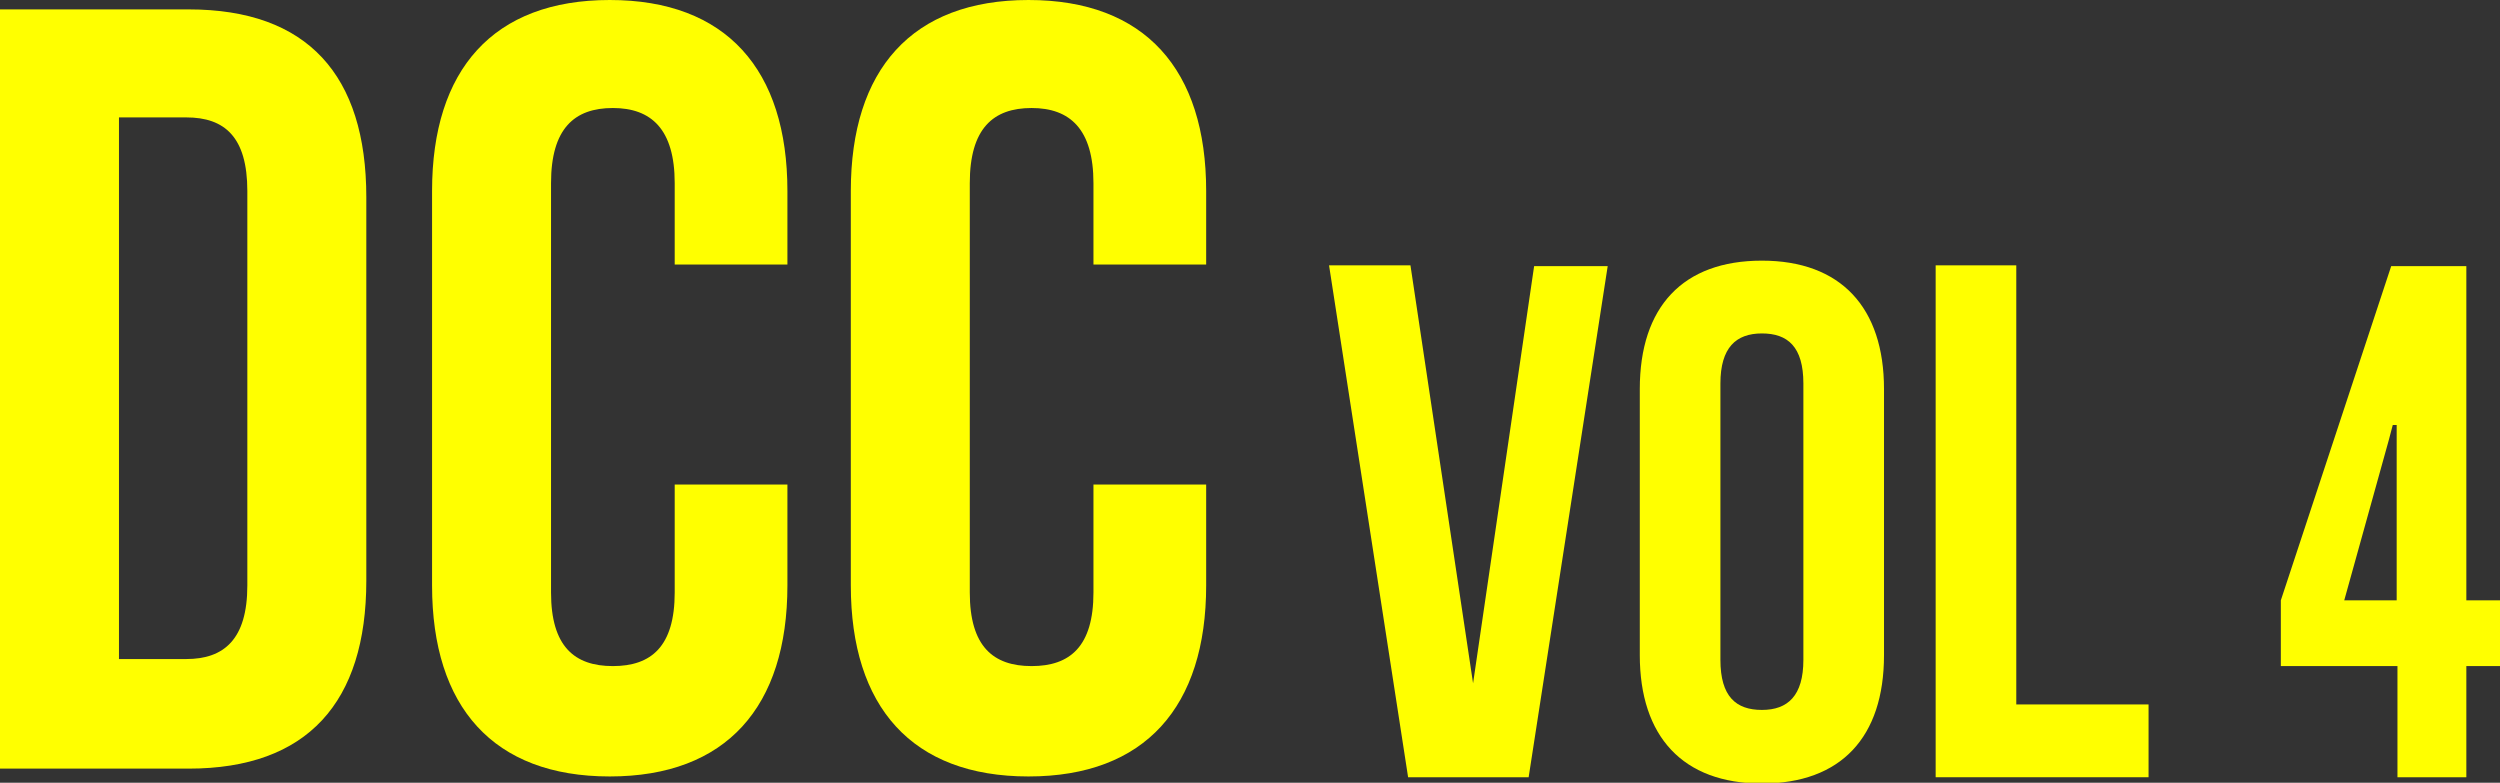
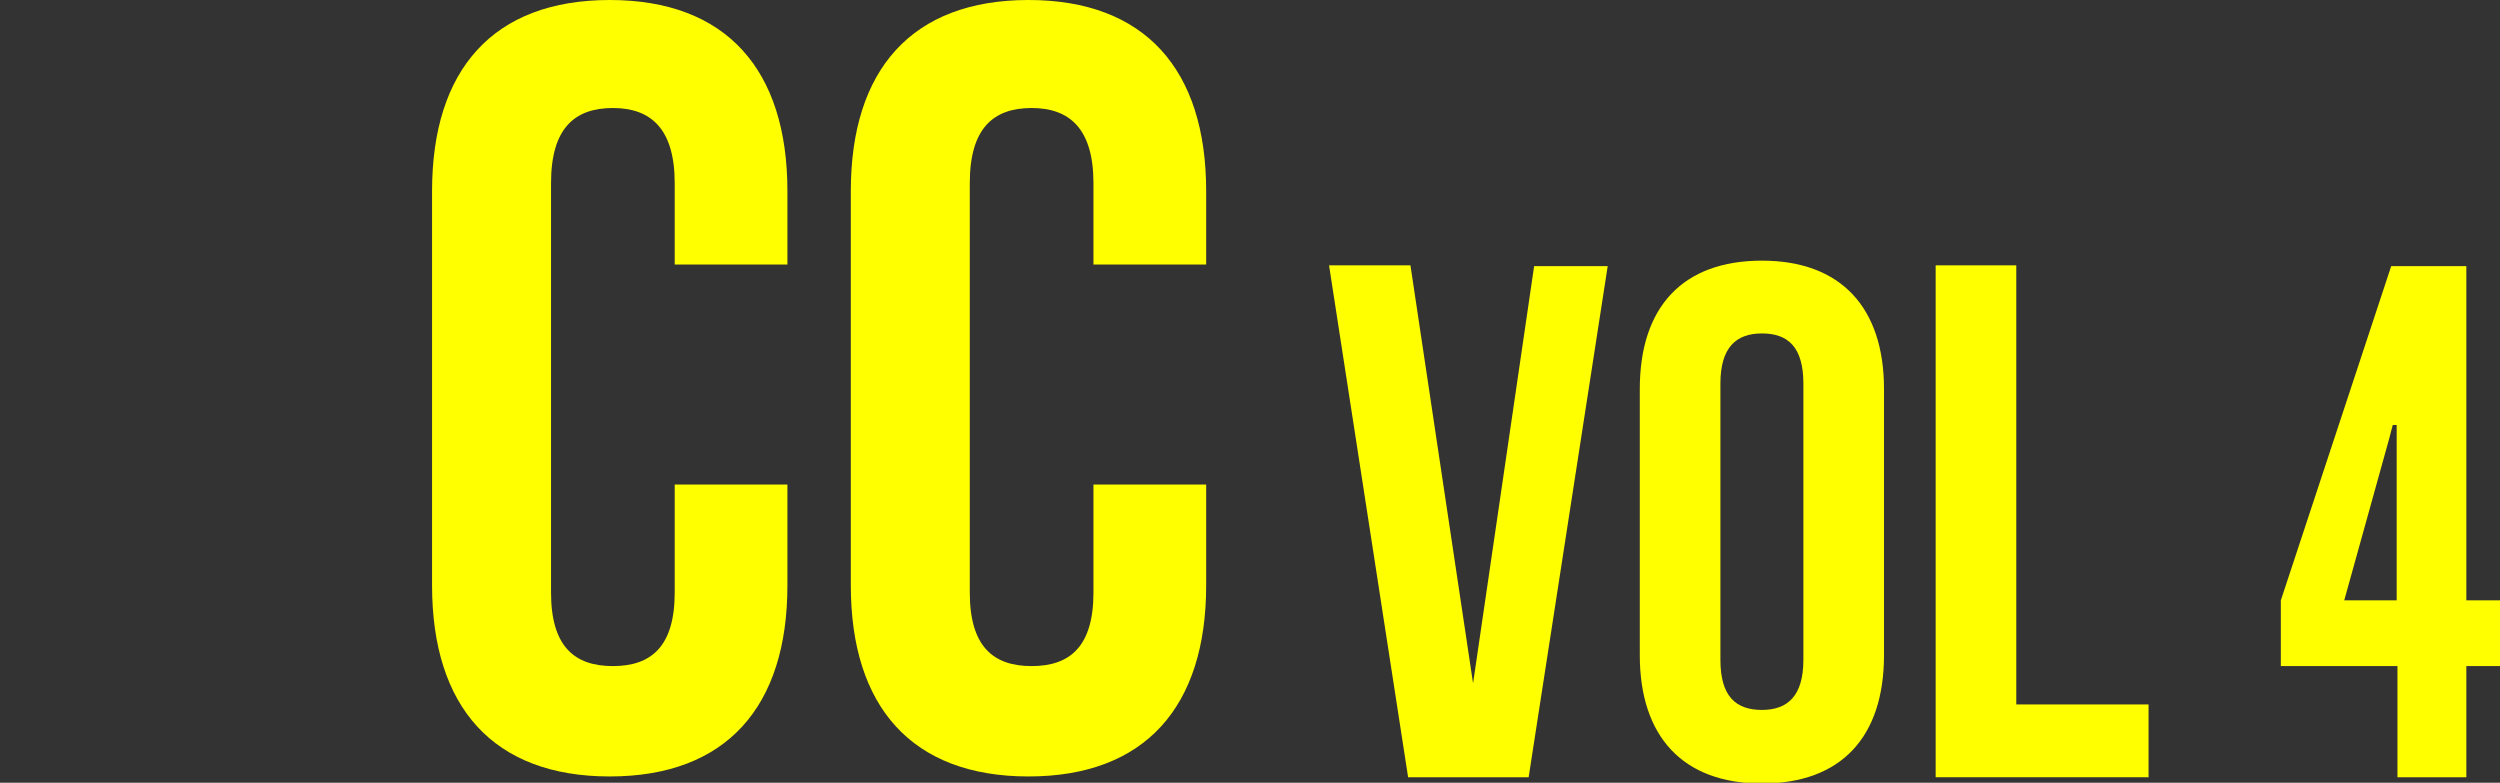
<svg xmlns="http://www.w3.org/2000/svg" viewBox="0 0 319.4 100">
  <rect x="0" y="0" width="319.4" height="100" fill="#333333" stroke="none" />
  <defs>
    <style>.a{fill:#ff0;}</style>
  </defs>
  <title>dcc_vol4_s</title>
-   <path class="a" d="M-797.9-663h24.1c15.2,0,22.7,8.4,22.7,24v49c0,15.5-7.5,24-22.7,24h-24.1V-663Zm15.2,13.8V-580h8.6c4.8,0,7.8-2.5,7.8-9.4v-50.4c0-6.9-2.9-9.4-7.8-9.4h-8.6Z" transform="translate(797.9 664.2)" />
  <path class="a" d="M-697.3-602.3v12.9c0,15.5-7.8,24.4-22.7,24.4s-22.7-8.9-22.7-24.4v-50.4c0-15.5,7.8-24.4,22.7-24.4s22.7,8.9,22.7,24.4v9.4h-14.4v-10.4c0-6.9-3-9.6-7.9-9.6s-7.9,2.6-7.9,9.6v52.3c0,6.9,3,9.4,7.9,9.4s7.9-2.5,7.9-9.4v-13.8h14.4Z" transform="translate(797.9 664.2)" />
  <path class="a" d="M-643.8-602.3v12.9c0,15.5-7.8,24.4-22.7,24.4s-22.7-8.9-22.7-24.4v-50.4c0-15.5,7.8-24.4,22.7-24.4s22.7,8.9,22.7,24.4v9.4h-14.4v-10.4c0-6.9-3-9.6-7.9-9.6s-7.9,2.6-7.9,9.6v52.3c0,6.9,3,9.4,7.9,9.4s7.9-2.5,7.9-9.4v-13.8h14.4Z" transform="translate(797.9 664.2)" />
  <path class="a" d="M-609.7-576.9l7.8-53.3h9.4l-10.1,65.3h-15.4l-10.1-65.4h10.4Z" transform="translate(797.9 664.2)" />
  <path class="a" d="M-588.4-614.5c0-10.5,5.5-16.4,15.6-16.4s15.6,6,15.6,16.4v34c0,10.5-5.5,16.4-15.6,16.4s-15.6-6-15.6-16.4v-34Zm10.3,34.6c0,4.7,2,6.4,5.3,6.4s5.3-1.8,5.3-6.4v-35.3c0-4.7-2-6.4-5.3-6.4s-5.3,1.8-5.3,6.4v35.3Z" transform="translate(797.9 664.2)" />
  <path class="a" d="M-550.6-630.3h10.3v56.1h16.9v9.3h-27.2v-65.4Z" transform="translate(797.9 664.2)" />
  <path class="a" d="M-491.7-579.1h-14.8v-8.4l14.1-42.7h9.6v42.7h4.5v8.4h-4.5v14.2h-8.8v-14.2Zm-6.7-8.4h6.7v-22.4h-0.5l-0.5,1.9Z" transform="translate(797.9 664.2)" />
</svg>